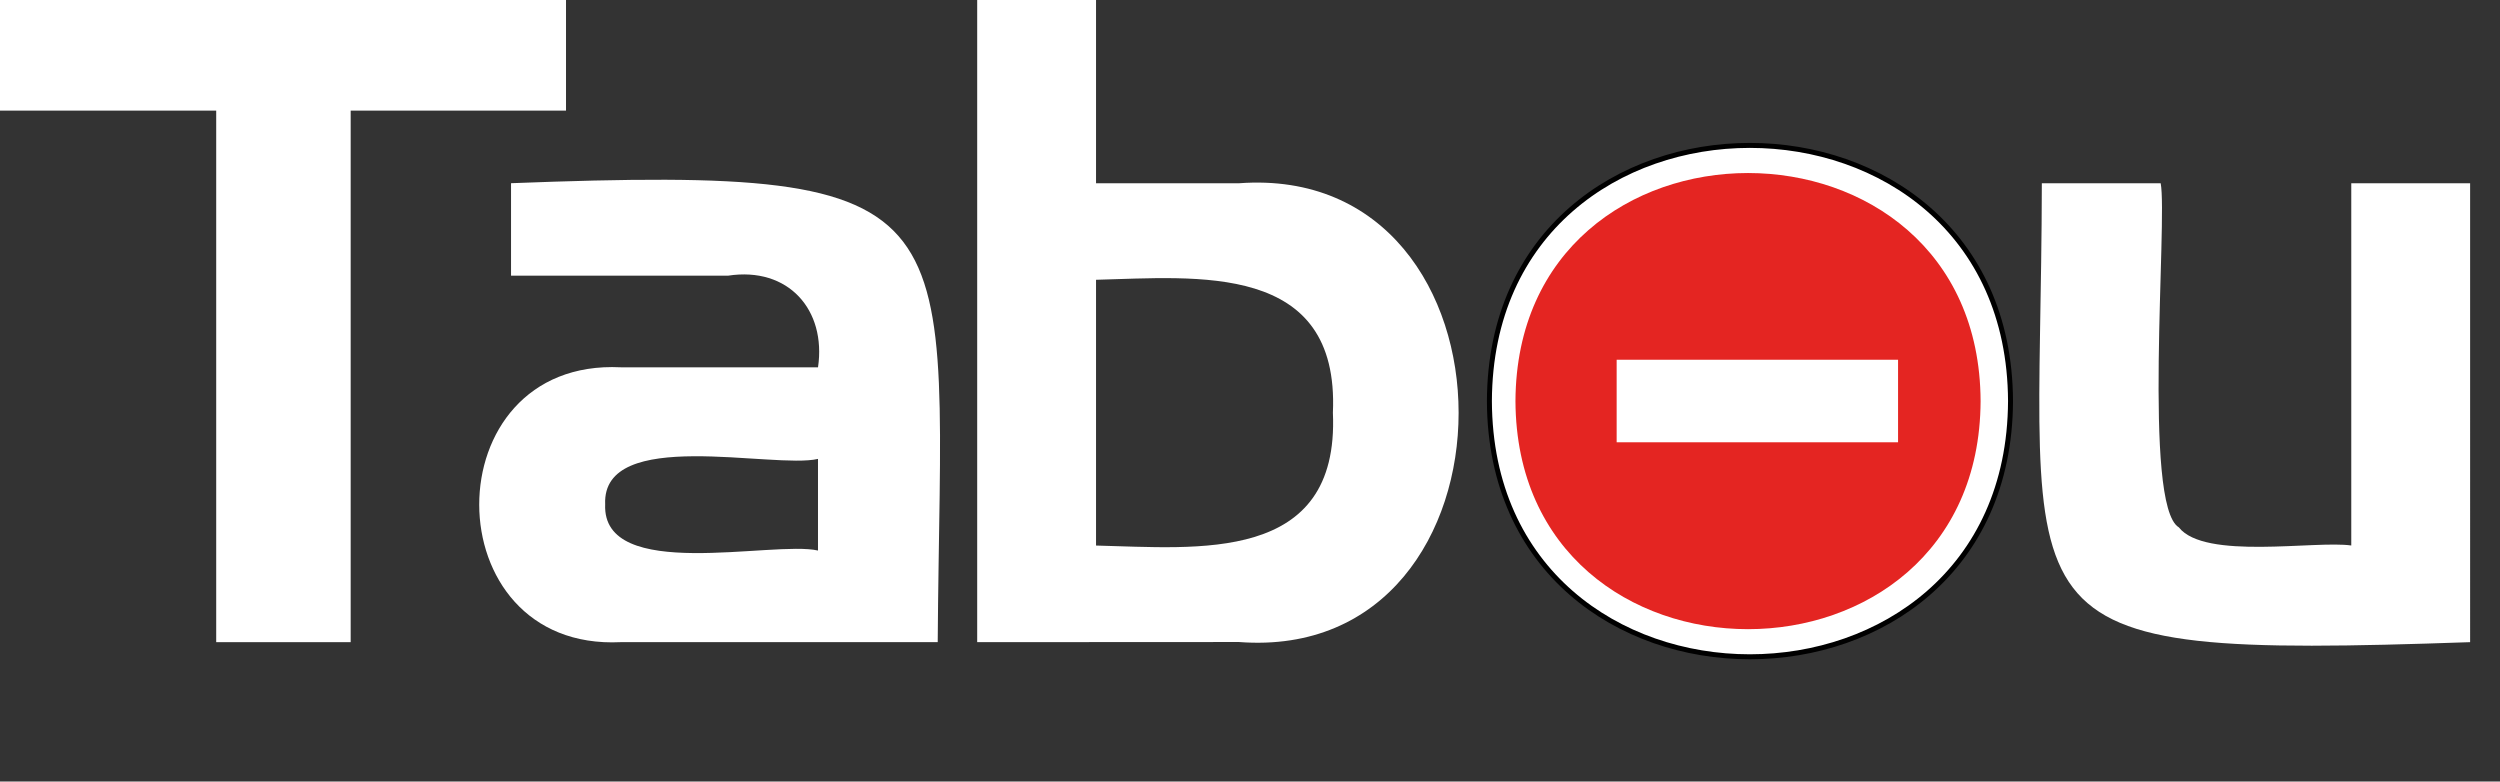
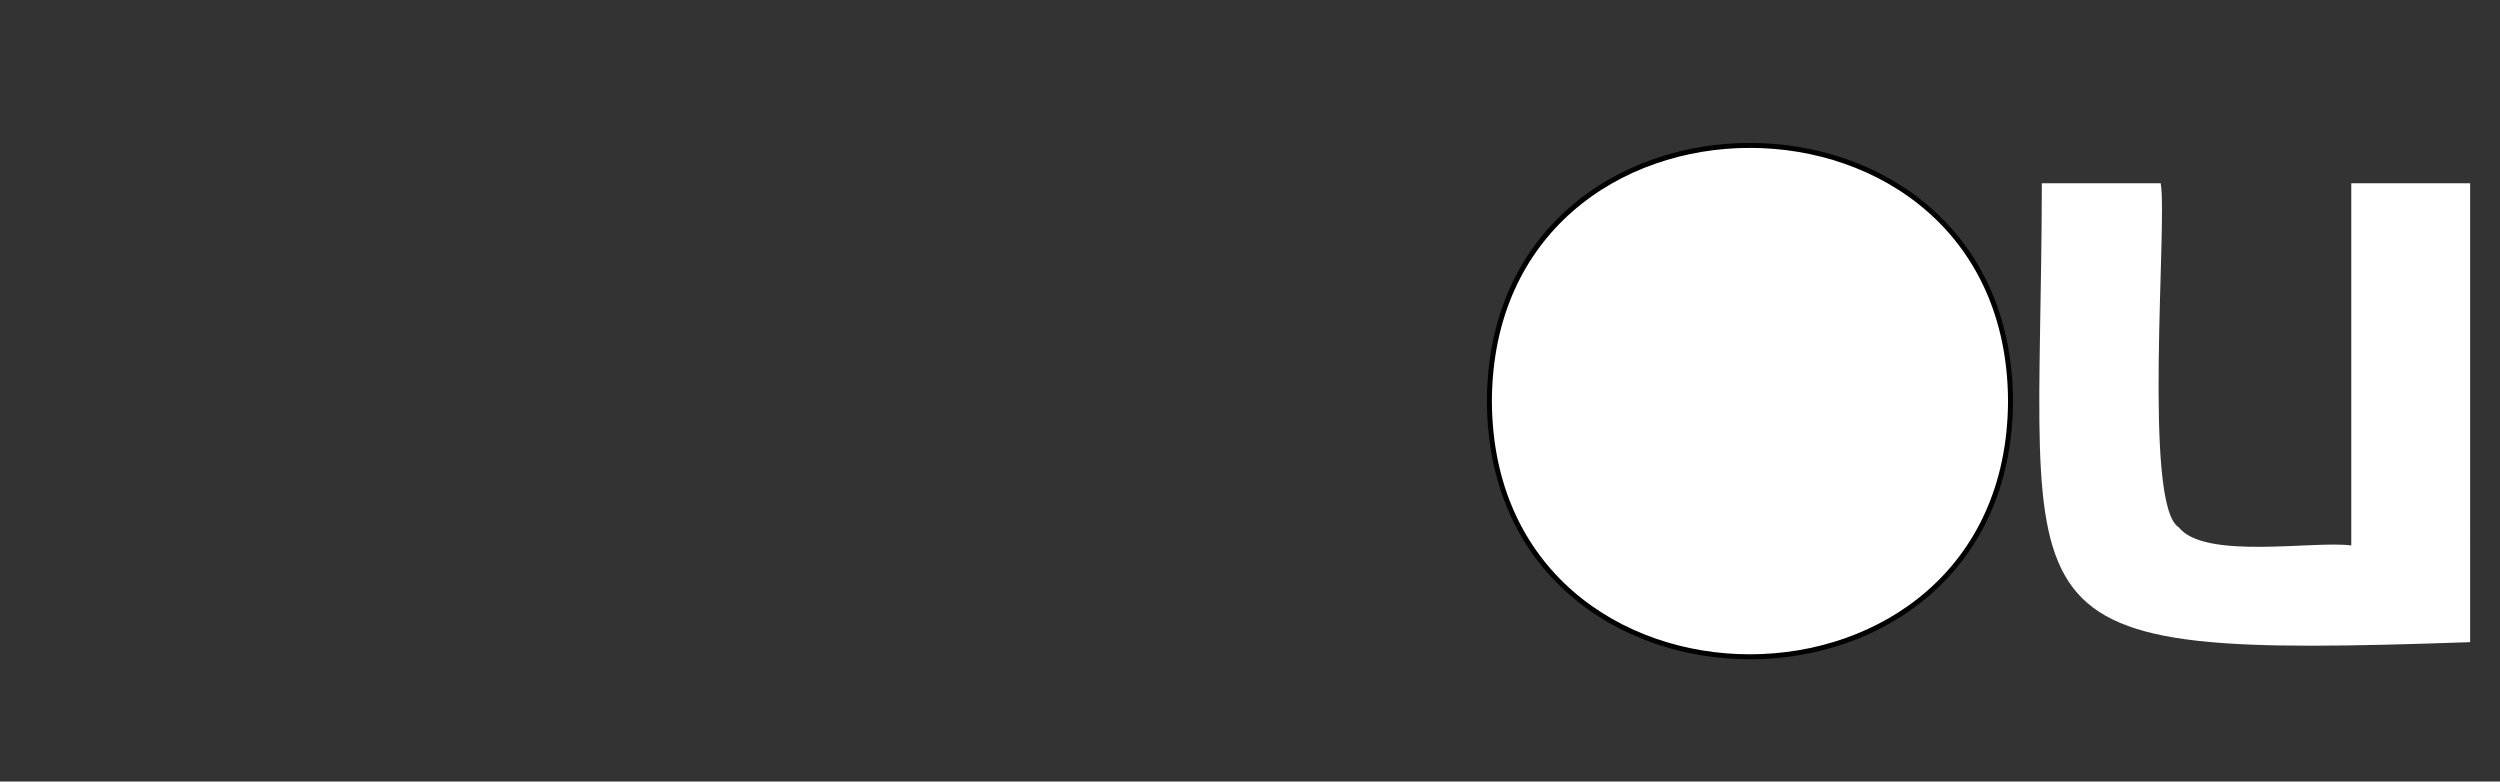
<svg xmlns="http://www.w3.org/2000/svg" id="logos-blanc" width="251" height="78.467" viewBox="0 0 251 78.467">
  <rect x="0" y="0" width="251" height="78.467" fill="#333333" stroke="none" />
  <rect id="Rectangle_106" data-name="Rectangle 106" width="251" height="77.914" transform="translate(0 0.553)" fill="none" opacity="0.8" />
  <g id="Logo_Tabou_blanc" data-name="Logo Tabou blanc" transform="translate(0)">
-     <path id="Tracé_38804" data-name="Tracé 38804" d="M6.66,3.86H63.487V14.965H41.867V68.333h-13.5V14.965H6.66Z" transform="translate(-6.66 -3.86)" fill="#fff" />
-     <path id="Tracé_38805" data-name="Tracé 38805" d="M38.362,24.185V14.9C85.906,13.08,81.5,17,81.2,60.978H49.383c-18.92.928-18.987-28.523,0-27.595h19.8c.844-5.755-2.97-10.127-9.03-9.2ZM69.18,51.78v-9.2c-4.456,1.046-21.7-3.274-21.367,4.557C47.476,55.037,64.674,50.75,69.18,51.78Z" transform="translate(12.946 3.494)" fill="#fff" />
-     <path id="Tracé_38806" data-name="Tracé 38806" d="M64.79,68.333V3.86H76.722v18.4H91.068c29.418-2.177,29.4,48.3,0,46.059Zm11.932-9.7c10.127.236,24.456,1.89,23.781-13.333.675-15.19-13.688-13.6-23.781-13.35Z" transform="translate(33.32 -3.86)" fill="#fff" />
    <path id="Tracé_38807" data-name="Tracé 38807" d="M159.295,51.131V14.76h11.932V60.836c-48.945,1.688-43.072-.928-43-46.076h11.932c.709,3.7-1.84,32.371,1.823,34.549C144.577,52.617,155.7,50.608,159.295,51.131Z" transform="translate(76.773 3.637)" fill="#fff" />
    <path id="Tracé_38808" data-name="Tracé 38808" d="M147.581,38.181c-.152,34.228-52.2,34.228-52.321,0C95.395,3.953,147.429,3.953,147.581,38.181Z" transform="translate(54.276 2.089)" fill="#fff" stroke="#000" stroke-width="0.5" />
-     <path id="Tracé_38809" data-name="Tracé 38809" d="M143.51,37.051c-.135,30.532-46.565,30.532-46.7,0C96.945,6.52,143.375,6.52,143.51,37.051Z" transform="translate(55.342 3.219)" fill="#e42522" />
    <rect id="Rectangle_843" data-name="Rectangle 843" width="28.253" height="8.287" transform="translate(162.312 36.118)" fill="#fff" />
  </g>
</svg>